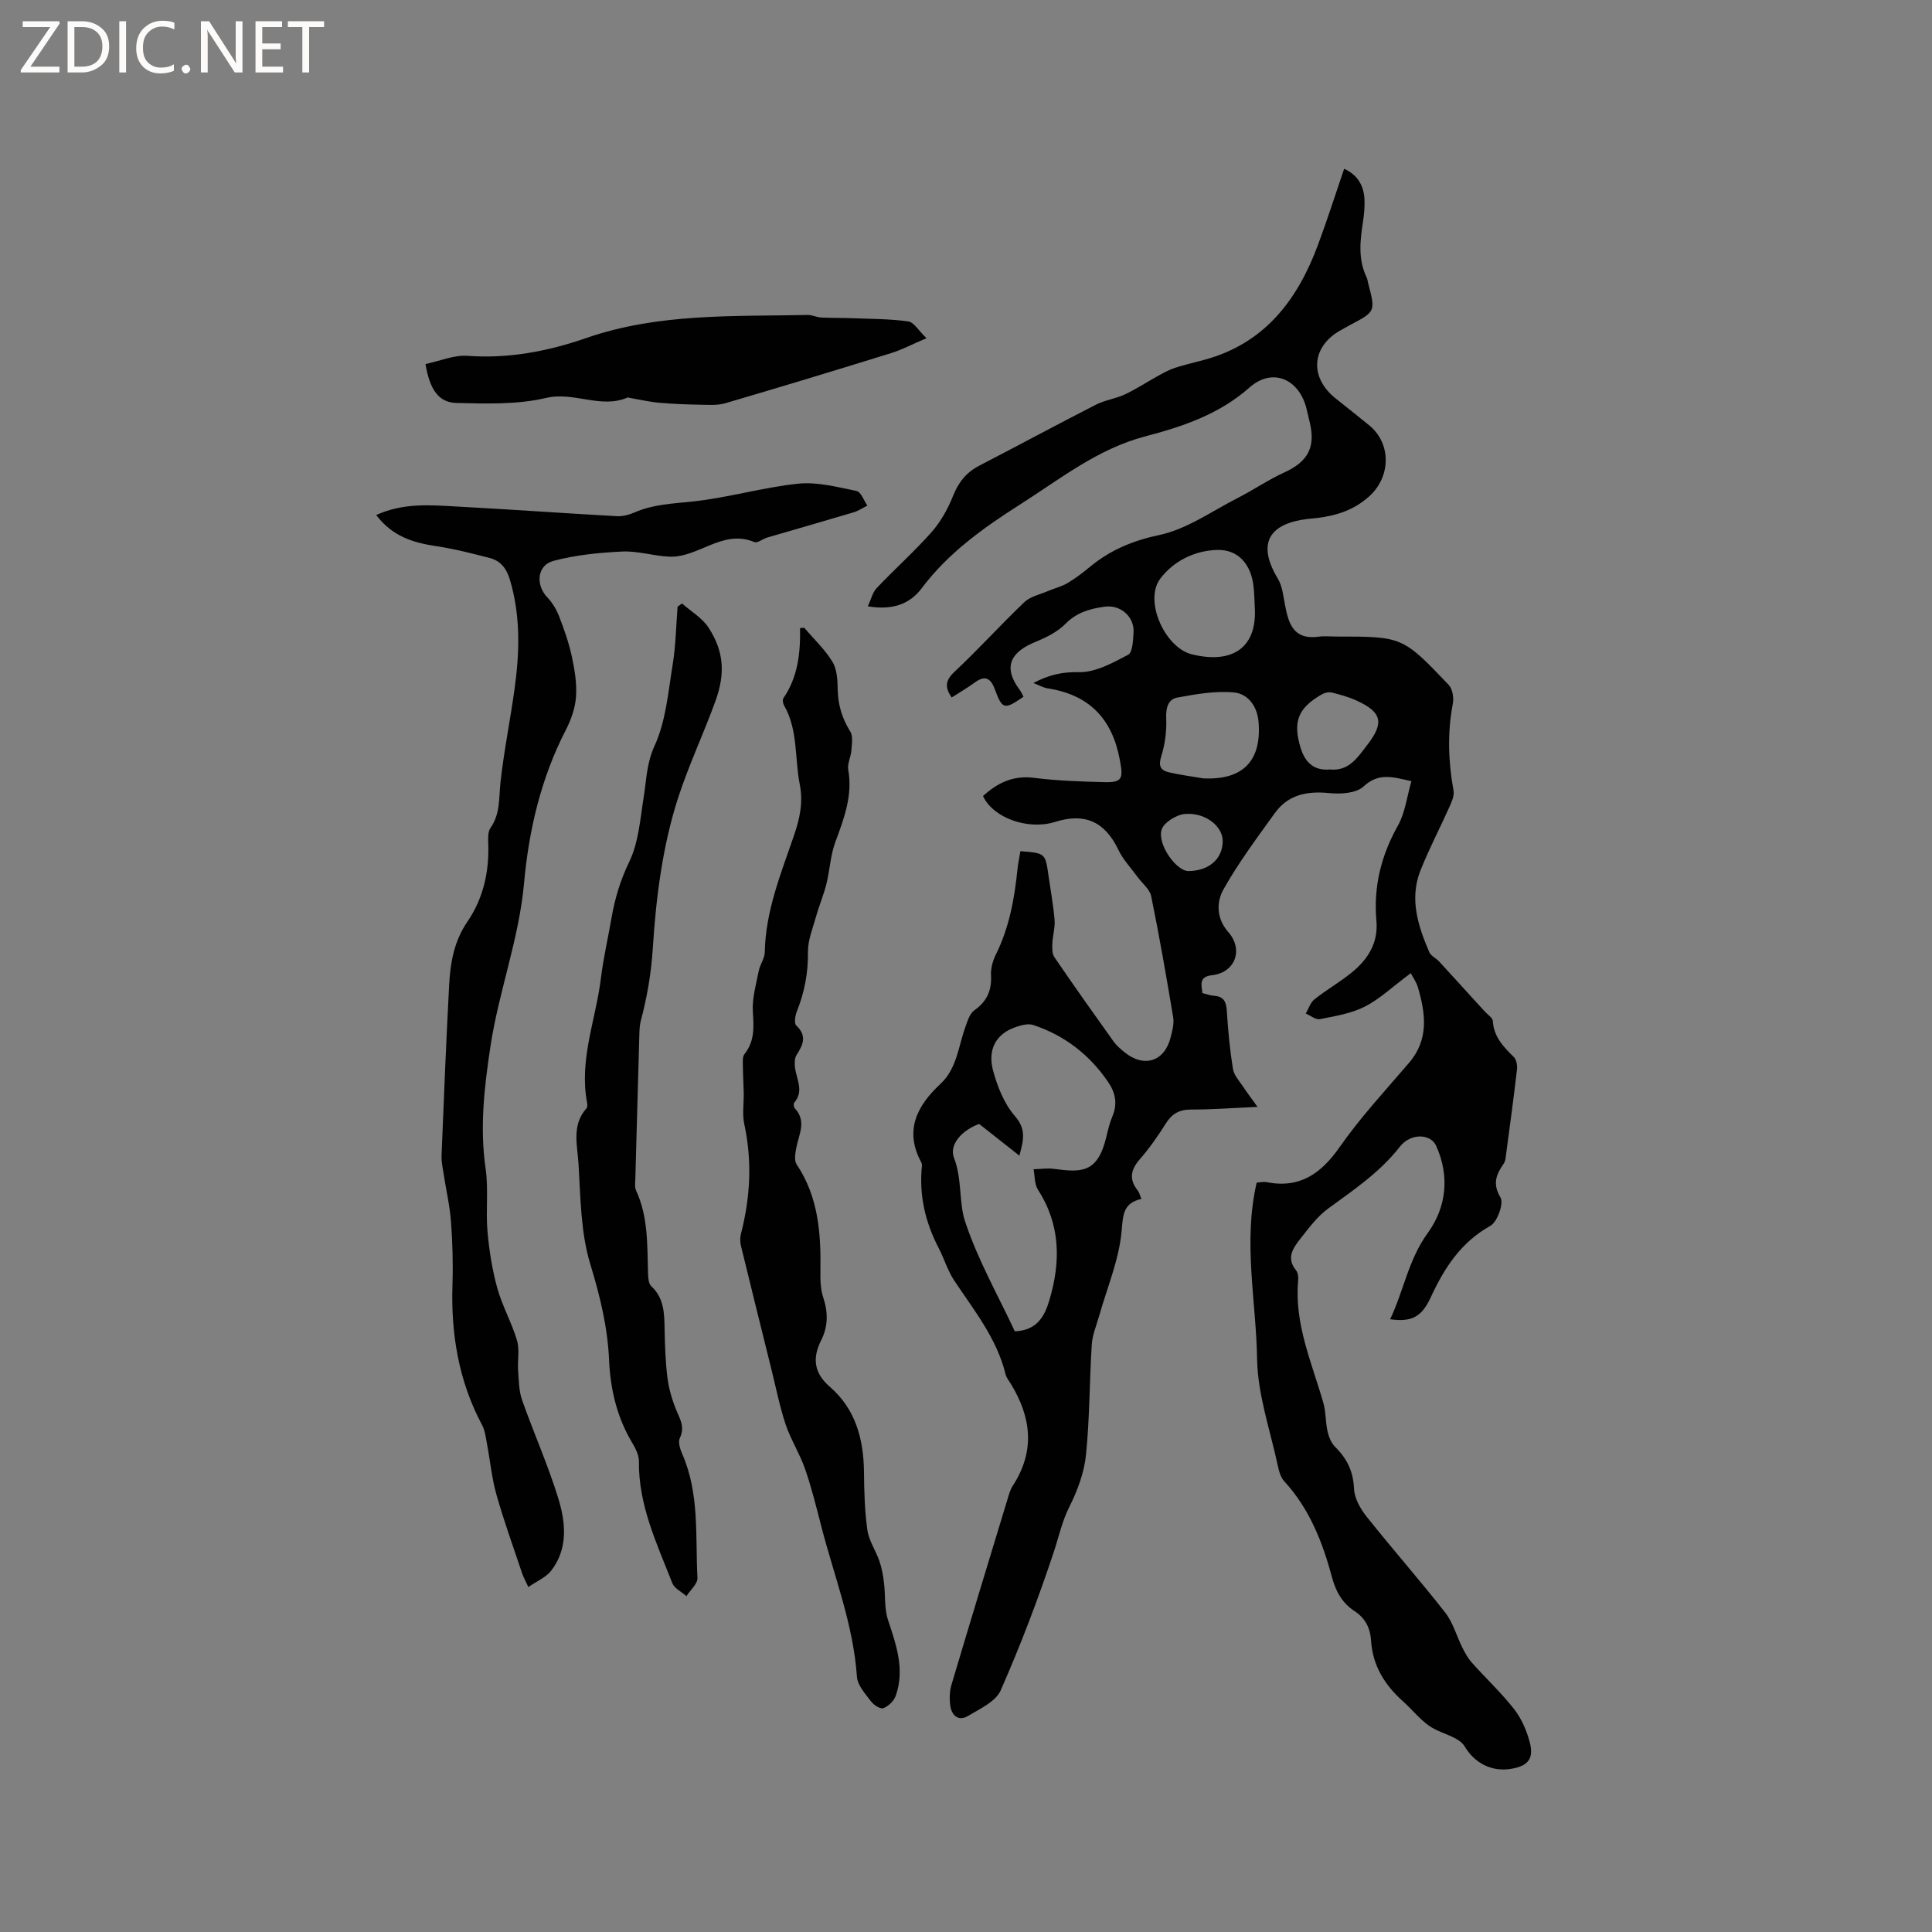
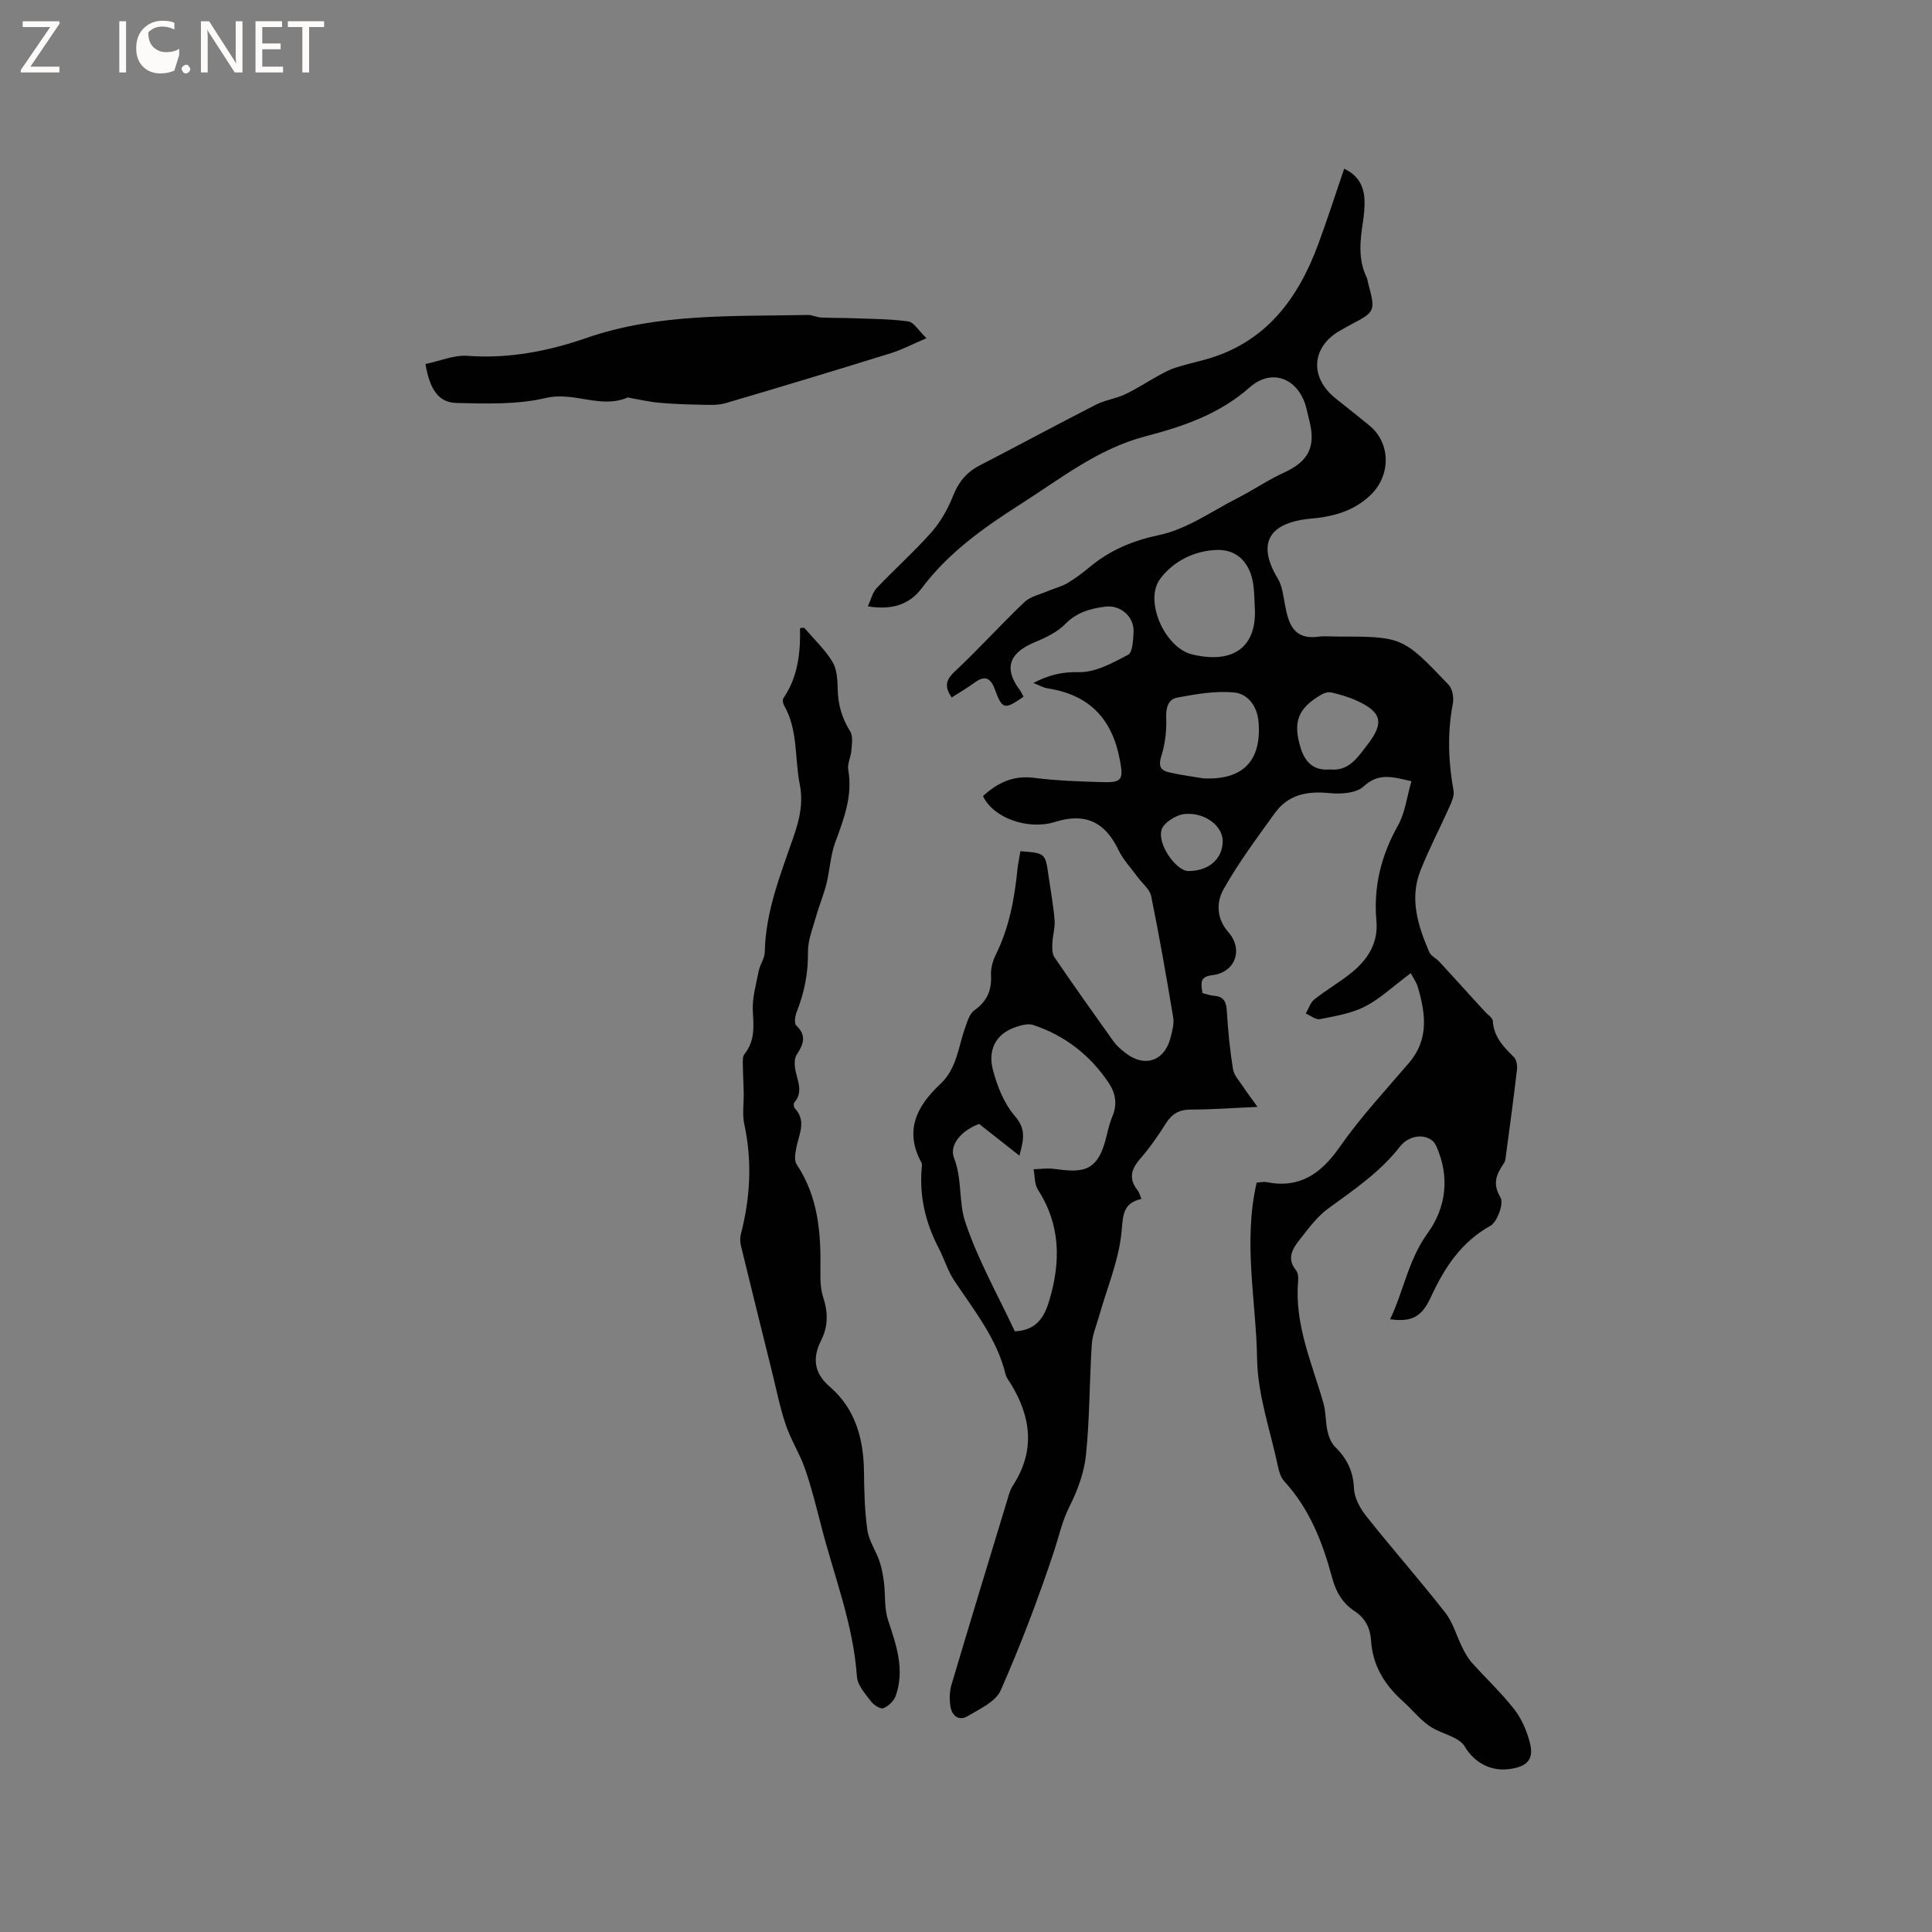
<svg xmlns="http://www.w3.org/2000/svg" enable-background="new 0 0 400 400" viewBox="0 0 400 400">
  <rect x="0" y="0" width="400" height="400" fill="#808080" stroke="none" />
  <g fill="#fcfbfa">
    <path d="m12.4 4.8-6.1 9h6v1.2h-8v-.5l6.1-8.9h-5.7v-1.2h7.6v.4z" />
-     <path d="m14 15v-10.6h3c1.6 0 2.9.5 4 1.4s1.6 2.2 1.6 3.8-.5 3-1.6 3.9-2.4 1.5-4 1.5zm1.4-9.4v8.2h1.6c1.3 0 2.4-.4 3.1-1.1s1.1-1.8 1.1-3.1-.4-2.3-1.2-3-1.8-1-3.1-1z" />
    <path d="m26.1 4.4v10.6h-1.4v-10.6z" />
-     <path d="m36.1 14.6c-.8.4-1.8.6-2.9.6-1.5 0-2.7-.5-3.6-1.4s-1.4-2.2-1.4-3.8c0-1.7.5-3.1 1.5-4.1s2.3-1.6 3.9-1.6c1 0 1.8.1 2.5.4v1.4c-.8-.4-1.6-.6-2.5-.6-1.2 0-2.1.4-2.9 1.2s-1.1 1.8-1.1 3.2c0 1.3.3 2.3 1 3s1.6 1.1 2.7 1.1c1 0 2-.2 2.7-.7v1.3z" />
+     <path d="m36.1 14.6c-.8.4-1.8.6-2.9.6-1.5 0-2.7-.5-3.6-1.4s-1.4-2.2-1.4-3.8c0-1.7.5-3.1 1.5-4.1s2.3-1.6 3.9-1.6c1 0 1.8.1 2.5.4v1.4c-.8-.4-1.6-.6-2.5-.6-1.2 0-2.1.4-2.9 1.2c0 1.3.3 2.3 1 3s1.6 1.1 2.7 1.1c1 0 2-.2 2.7-.7v1.3z" />
    <path d="m37.6 14.3c0-.2.1-.5.3-.6s.4-.3.6-.3c.3 0 .5.1.6.3s.3.4.3.6-.1.4-.3.6-.4.3-.6.3c-.3 0-.5-.1-.6-.3s-.3-.4-.3-.6z" />
    <path d="m50.2 15h-1.6l-5.3-8.2c-.2-.2-.3-.5-.4-.7 0 .2.1.7.1 1.5v7.4h-1.4v-10.6h1.7l5.2 8.1c.2.4.4.6.4.7 0-.3-.1-.8-.1-1.5v-7.3h1.4z" />
    <path d="m58.6 15h-5.7v-10.6h5.5v1.2h-4.1v3.4h3.8v1.2h-3.8v3.6h4.3z" />
    <path d="m67.1 5.6h-3.1v9.4h-1.4v-9.4h-3v-1.2h7.5z" />
  </g>
  <path d="m260.18 244.85c.77-.05 1.43-.22 2.03-.1 6.9 1.36 11.3-1.75 15.18-7.3 4.29-6.15 9.46-11.7 14.35-17.42 4.13-4.84 3.42-10.18 1.82-15.62-.32-1.1-1.04-2.08-1.48-2.92-3.9 2.9-6.47 5.39-9.53 6.93-2.82 1.42-6.12 1.96-9.27 2.58-.87.17-1.95-.74-2.93-1.16.58-.99.94-2.26 1.78-2.93 2.48-1.97 5.27-3.56 7.73-5.56 3.35-2.72 5.52-6.13 5.11-10.71-.63-7.06.98-13.53 4.47-19.74 1.49-2.66 1.84-5.95 2.78-9.16-3.87-.87-6.77-1.83-9.91 1.09-1.52 1.42-4.76 1.61-7.12 1.37-4.6-.46-8.52.33-11.27 4.17-3.7 5.15-7.53 10.27-10.62 15.78-1.46 2.6-1.49 5.99 1 8.82 3.2 3.63 1.44 8.38-3.32 8.93-2.76.32-2.26 1.84-2.03 3.71.81.2 1.61.5 2.42.56 2.03.14 2.51 1.27 2.63 3.14.25 4.02.63 8.04 1.27 12.01.21 1.3 1.32 2.48 2.1 3.66.81 1.23 1.71 2.41 2.99 4.19-5.21.23-9.51.56-13.8.55-2.4 0-3.91.86-5.17 2.86-1.63 2.6-3.41 5.14-5.42 7.45-1.89 2.18-2.25 4.15-.42 6.44.31.38.42.93.77 1.75-3.84.89-3.8 3.3-4.11 6.75-.54 5.88-2.98 11.59-4.61 17.37-.56 2-1.43 3.99-1.56 6.02-.49 7.62-.42 15.28-1.2 22.86-.37 3.65-1.74 7.37-3.41 10.68-1.55 3.07-2.21 6.28-3.26 9.44-3.22 9.7-6.87 19.29-10.99 28.64-1.03 2.33-4.31 3.82-6.8 5.31-1.88 1.13-3.32-.07-3.62-2.07-.21-1.42-.18-2.99.22-4.36 3.83-12.89 7.75-25.75 11.66-38.61.27-.9.53-1.86 1.04-2.64 4.68-7.16 3.85-14.18-.43-21.15-.39-.63-.9-1.24-1.06-1.94-1.81-7.42-6.52-13.22-10.62-19.38-1.38-2.07-2.09-4.57-3.25-6.79-2.79-5.36-4.07-10.99-3.44-17.02.02-.2-.02-.44-.11-.62-3.6-6.61-.95-11.74 3.92-16.28 3.43-3.19 3.71-7.71 5.16-11.74.45-1.25.9-2.82 1.87-3.51 2.6-1.85 3.63-4.1 3.46-7.24-.08-1.41.35-2.99.98-4.27 2.79-5.6 3.88-11.6 4.5-17.74.13-1.25.4-2.48.61-3.7 5.16.4 5.16.4 5.82 5.12.43 3.04 1 6.07 1.25 9.13.13 1.59-.4 3.22-.46 4.84-.04.95-.07 2.13.42 2.85 4 5.87 8.11 11.66 12.24 17.44.61.85 1.44 1.56 2.26 2.23 4.06 3.31 8.32 1.95 9.58-3.1.33-1.33.73-2.78.52-4.08-1.4-8.4-2.86-16.79-4.56-25.12-.3-1.45-1.85-2.64-2.81-3.96-1.35-1.86-3-3.57-3.97-5.61-2.76-5.8-6.91-7.76-13.08-5.81-5.58 1.76-12.84-.76-14.96-5.35 2.97-2.69 6.18-4.32 10.53-3.77 4.82.61 9.71.77 14.58.9 3.82.1 3.92-.83 3.23-4.56-1.58-8.58-6.34-13.53-14.95-14.86-.91-.14-1.77-.65-2.96-1.11 3.17-1.67 5.95-2.33 9.44-2.25 3.39.08 6.99-1.92 10.18-3.6.94-.5 1.02-3.01 1.12-4.62.2-3.23-2.69-5.76-5.88-5.34-3.07.4-5.86 1.16-8.22 3.56-1.64 1.67-3.97 2.82-6.19 3.73-4.69 1.93-7.11 4.83-3.25 9.99.31.42.51.92.76 1.37-3.98 2.74-4.38 2.68-5.95-1.56-.91-2.47-2.15-2.87-4.24-1.32-1.44 1.06-3 1.96-4.69 3.04-1.45-2.15-1.34-3.54.65-5.39 4.95-4.62 9.49-9.68 14.4-14.35 1.25-1.19 3.27-1.6 4.95-2.32 1.33-.57 2.78-.91 4.01-1.64 1.63-.97 3.16-2.15 4.63-3.36 4.21-3.47 8.81-5.41 14.34-6.58 5.7-1.2 10.88-4.93 16.23-7.66 3.27-1.67 6.34-3.78 9.67-5.3 4.84-2.21 6.5-5.16 5.27-10.33-.22-.93-.44-1.86-.66-2.78-1.48-6.21-7.04-8.69-11.8-4.49-6.33 5.59-13.83 8.1-21.62 10.14-9.8 2.57-17.54 8.77-25.83 14.05-7.63 4.86-14.92 10.03-20.44 17.39-2.55 3.4-6.21 4.57-11.16 3.74.68-1.44.98-2.87 1.84-3.78 3.72-3.92 7.78-7.54 11.36-11.58 1.89-2.14 3.38-4.81 4.44-7.48 1.13-2.84 2.74-4.88 5.44-6.28 8.08-4.18 16.08-8.5 24.18-12.64 1.86-.95 4.06-1.22 5.96-2.11 2.43-1.15 4.69-2.64 7.05-3.94 1.08-.59 2.18-1.2 3.35-1.57 2.01-.65 4.07-1.12 6.11-1.67 12.47-3.39 19.27-12.41 23.51-23.88 1.91-5.15 3.58-10.39 5.38-15.66 2.86 1.3 4.13 3.59 4.22 6.55.04 1.47-.1 2.97-.32 4.43-.6 3.9-1.05 7.78.76 11.52.18.37.21.82.32 1.23 1.53 5.8 1.52 5.84-3.68 8.58-.66.35-1.29.72-1.94 1.08-6.13 3.35-6.64 9.77-1.12 14.16 2.32 1.85 4.65 3.69 6.95 5.57 4.6 3.77 4.49 10.58.08 14.63-3.15 2.89-6.84 4.07-10.91 4.56-.74.09-1.48.13-2.21.23-6.26.8-10.92 3.95-5.86 12.36.93 1.55 1.11 3.58 1.47 5.43.72 3.67 1.62 7.3 7.03 6.54 1.14-.16 2.33-.02 3.5-.02 13.75 0 13.79-.04 23.35 10 .8.84 1.1 2.68.86 3.91-1.15 6.04-.94 12 .15 18.01.18 1-.35 2.23-.8 3.24-1.98 4.44-4.26 8.76-6.05 13.28-2.32 5.86-.51 11.47 1.83 16.91.34.78 1.39 1.23 2.03 1.92 2.35 2.53 4.66 5.11 6.99 7.66.85.93 1.71 1.85 2.55 2.78.56.61 1.54 1.22 1.58 1.87.19 3.28 2.19 5.35 4.34 7.46.55.54.76 1.72.67 2.55-.68 5.89-1.48 11.77-2.27 17.66-.08.62-.12 1.34-.45 1.82-1.54 2.25-2.44 4.16-.69 7.09.71 1.18-.66 5.04-2.11 5.85-6.13 3.42-9.54 8.75-12.35 14.82-1.9 4.11-4 5.12-8.4 4.52 2.82-5.91 3.78-12.33 7.77-17.83 3.86-5.32 4.63-11.74 1.75-18.1-1.12-2.47-5.23-2.7-7.49.19-4.14 5.3-9.54 8.94-14.85 12.81-2.26 1.65-4.02 4.05-5.78 6.28-1.49 1.9-2.96 3.97-.88 6.51.41.51.51 1.44.44 2.15-.82 8.98 2.85 17.01 5.22 25.32.54 1.89.43 3.95.86 5.87.26 1.14.76 2.42 1.57 3.22 2.45 2.41 3.76 5.06 3.91 8.62.08 1.98 1.29 4.16 2.59 5.79 5.33 6.71 11.01 13.14 16.29 19.89 1.63 2.08 2.35 4.85 3.56 7.27.55 1.09 1.16 2.21 1.97 3.11 2.89 3.24 6.09 6.23 8.76 9.64 1.51 1.93 2.57 4.4 3.21 6.8.93 3.48-.38 5.01-4.01 5.56-3.9.6-7.41-1.2-9.46-4.67-.42-.71-1.23-1.29-1.99-1.69-1.8-.94-3.87-1.48-5.48-2.65-1.95-1.42-3.5-3.38-5.32-5.01-3.78-3.38-6.27-7.4-6.59-12.57-.16-2.6-1.22-4.65-3.42-6.09-2.52-1.65-3.87-4.04-4.64-6.92-1.96-7.31-4.67-14.26-9.92-19.97-.73-.79-1.08-2.04-1.31-3.14-1.56-7.35-4.17-14.71-4.3-22.1-.19-12.1-2.95-24.21-.09-36.58zm-50.07 30.79c4.54-.21 6.13-2.99 7.16-6.47 2.37-7.98 2.3-15.62-2.39-22.89-.72-1.12-.61-2.79-.89-4.2 1.4-.04 2.82-.26 4.2-.08 5.74.76 9.08.92 10.88-6.69.34-1.44.7-2.9 1.27-4.26 1.04-2.5.6-4.79-.84-6.92-3.85-5.71-9.05-9.75-15.59-11.92-1.02-.34-2.41.03-3.52.4-4.39 1.45-5.89 4.91-4.8 8.98.9 3.35 2.3 6.91 4.53 9.47 2.48 2.85 1.72 5.11.94 8.21-3.11-2.45-5.82-4.58-8.34-6.57-3.59 1.31-6.25 4.3-5.21 7 1.72 4.44.97 9.14 2.3 13.19 2.6 7.88 6.79 15.23 10.3 22.75zm49.71-149.17c-.09-1.69-.1-3.4-.29-5.08-.52-4.55-3.15-7.65-7.53-7.53-4.65.12-9.06 2.3-11.8 5.98-3.4 4.56.99 14.26 6.55 15.63 8.35 2.04 13.24-1.32 13.07-9zm-10.72 34.68c8.2.41 12.13-3.59 11.47-11.68-.27-3.28-2.21-5.83-5.06-6.1-3.87-.37-7.91.34-11.79 1.06-1.87.35-2.37 2.14-2.27 4.28.11 2.63-.24 5.4-1.03 7.9-.63 1.99-.12 2.88 1.55 3.28 2.34.55 4.75.85 7.13 1.26zm26.23-1.84c3.95.41 5.74-2.49 7.75-5.08 3.55-4.59 3.05-6.79-2.27-9.21-1.61-.73-3.36-1.21-5.09-1.64-.62-.15-1.45.04-2.03.37-4.97 2.84-6.08 5.69-4.39 11.15.92 2.95 2.73 4.7 6.03 4.41zm-22.18 14.86c.03-3.06-3.56-6.02-7.86-5.64-1.76.15-4.41 1.82-4.81 3.3-.85 3.15 3.15 8.52 5.54 8.51 4.23 0 7.1-2.48 7.13-6.17z" fill="#010102" />
-   <path d="m77.89 106.63c5.69-2.59 11.31-2.05 16.86-1.75 10.99.59 21.97 1.38 32.96 1.99 1.21.07 2.54-.29 3.67-.78 3.86-1.68 7.91-1.82 12.03-2.26 7.33-.78 14.52-2.93 21.85-3.69 3.95-.41 8.11.7 12.09 1.52.91.19 1.5 1.97 2.23 3.02-.94.47-1.84 1.09-2.84 1.39-5.96 1.78-11.95 3.48-17.92 5.23-.91.27-2 1.2-2.64.93-6.59-2.77-11.59 3.31-17.65 3.02-3.25-.15-6.49-1.21-9.7-1.06-4.79.23-9.66.71-14.27 1.94-3.39.91-3.69 4.99-1.26 7.53 1.05 1.1 1.91 2.52 2.46 3.95 1.04 2.69 2.01 5.45 2.62 8.26.59 2.73 1.07 5.6.88 8.36-.16 2.36-1.03 4.81-2.13 6.94-5.14 9.96-7.65 20.77-8.63 31.68-1.05 11.61-5.24 22.42-6.96 33.81-1.27 8.41-2.24 16.75-1 25.29.62 4.26.01 8.69.39 13.01.35 3.95.98 7.93 2.03 11.74 1.03 3.7 2.99 7.14 4.08 10.82.57 1.93.08 4.15.23 6.23.15 2.04.15 4.19.81 6.08 2.42 6.88 5.43 13.57 7.55 20.53 1.5 4.95 2 10.3-1.52 14.84-1.06 1.37-2.92 2.13-4.72 3.38-.62-1.34-1.02-2.05-1.28-2.81-1.81-5.42-3.77-10.8-5.32-16.3-.97-3.41-1.3-7-1.96-10.5-.26-1.34-.4-2.78-1.03-3.95-4.86-9.12-6.46-18.88-6.12-29.1.14-4.34.01-8.7-.31-13.03-.24-3.24-1-6.44-1.49-9.66-.21-1.34-.52-2.71-.46-4.05.47-11.75.95-23.5 1.57-35.24.25-4.64 1-9.06 3.82-13.18 3.2-4.68 4.49-10.22 4.28-16.01-.04-1.13-.11-2.52.47-3.35 2.04-2.92 1.71-6.17 2.06-9.42.71-6.49 2.03-12.91 2.92-19.38 1.05-7.6 1.26-15.19-1-22.68-.68-2.26-1.94-3.81-4.11-4.38-3.67-.96-7.36-1.9-11.1-2.46-4.75-.72-9.08-1.99-12.44-6.45z" fill="#010102" />
  <path d="m166.5 129.97c1.99 2.33 4.28 4.47 5.85 7.05.96 1.57 1.05 3.82 1.09 5.77.07 3.17.9 5.95 2.59 8.65.62.98.33 2.61.24 3.93-.1 1.35-.87 2.75-.65 4 .95 5.41-.91 10.18-2.71 15.08-.99 2.71-1.1 5.73-1.81 8.56-.58 2.31-1.53 4.53-2.17 6.83-.67 2.39-1.68 4.84-1.65 7.25.06 4.34-.73 8.38-2.32 12.37-.35.87-.57 2.42-.1 2.86 2.26 2.13 1.43 3.97.07 6.08-.44.68-.44 1.78-.33 2.65.3 2.43 1.91 4.84-.16 7.24-.18.21-.11.93.11 1.17 2.47 2.62.88 5.34.34 8.07-.23 1.15-.51 2.71.04 3.54 4.5 6.71 5.05 14.23 4.93 21.95-.03 1.86 0 3.83.57 5.56 1.02 3.1 1.06 5.99-.42 8.92-1.83 3.63-1.52 6.75 1.77 9.59 5.36 4.63 7.02 10.84 7.1 17.69.04 4.02.14 8.08.71 12.05.32 2.2 1.75 4.22 2.49 6.39.49 1.43.76 2.95.94 4.46.32 2.56.04 5.28.82 7.67 1.71 5.19 3.54 10.29 1.61 15.75-.37 1.06-1.51 2.15-2.55 2.56-.61.24-2.01-.66-2.57-1.41-1.18-1.57-2.79-3.32-2.91-5.09-.74-10.82-4.72-20.82-7.38-31.15-1.03-4-2.02-8.02-3.37-11.91-1.09-3.14-2.95-6.02-4.01-9.18-1.23-3.68-1.98-7.52-2.92-11.3-2.12-8.55-4.25-17.11-6.33-25.67-.19-.77-.22-1.67-.02-2.43 1.95-7.54 2.37-15.08.71-22.76-.45-2.08-.08-4.33-.12-6.5-.04-1.93-.16-3.85-.18-5.77-.01-.76-.08-1.73.33-2.25 2.12-2.65 1.95-5.53 1.74-8.71-.19-2.8.67-5.7 1.22-8.52.26-1.33 1.23-2.59 1.25-3.89.16-8.55 3.37-16.32 6.07-24.21 1.19-3.48 1.9-6.82 1.17-10.52-1.08-5.45-.32-11.26-3.26-16.36-.23-.4-.34-1.16-.12-1.49 2.99-4.35 3.54-9.34 3.44-14.51.3-.03.58-.04.86-.06z" fill="#010102" />
-   <path d="m141.2 124.94c1.88 1.66 4.23 3.02 5.53 5.05 3 4.67 3.56 9.17 1.41 15.12-2.45 6.75-5.53 13.28-7.71 19.97-3.23 9.94-4.61 20.69-5.27 31.19-.33 5.23-1.17 10.1-2.48 15.04-.24.9-.28 1.88-.31 2.82-.29 9.95-.56 19.91-.83 29.86-.02.84-.17 1.79.16 2.5 2.53 5.49 2.29 11.34 2.47 17.15.03.9.1 2.12.66 2.64 2.73 2.54 2.71 5.76 2.77 9.07.07 3.28.17 6.58.58 9.83.28 2.24.92 4.5 1.77 6.6.8 1.96 1.92 3.64.8 5.95-.4.84.06 2.29.5 3.3 3.61 8.24 2.7 17.05 3.15 25.66.06 1.21-1.48 2.51-2.28 3.77-1-.89-2.5-1.59-2.93-2.7-3.18-8.14-7.02-16.11-6.91-25.19.02-1.27-.68-2.67-1.37-3.82-3.18-5.31-4.54-11.08-4.81-17.21-.3-6.78-1.88-13.23-3.88-19.79-2-6.55-2.02-13.77-2.44-20.73-.23-3.86-1.48-8.07 1.65-11.56.22-.25.19-.83.11-1.23-1.67-8.85 1.82-17.13 2.87-25.68.51-4.2 1.48-8.34 2.2-12.51.7-4.04 1.83-7.81 3.67-11.62 1.95-4.03 2.27-8.9 3-13.45.57-3.55.58-6.92 2.23-10.53 2.36-5.14 2.84-11.2 3.77-16.93.64-3.93.69-7.95 1.01-11.93.31-.19.61-.41.91-.64z" fill="#010102" />
  <path d="m88.09 75.37c3.02-.63 5.91-1.9 8.69-1.7 8.54.63 16.71-.95 24.61-3.69 14.95-5.18 30.43-4.45 45.83-4.77.92-.02 1.85.48 2.79.53 2.25.11 4.51.06 6.76.15 3.77.15 7.57.13 11.29.66 1.16.17 2.1 1.88 3.76 3.47-2.99 1.27-5.11 2.4-7.36 3.1-11.4 3.53-22.82 7-34.28 10.36-1.63.48-3.47.34-5.21.31-2.85-.05-5.71-.15-8.55-.41-2.06-.19-4.08-.67-6.13-1.02-.1-.02-.23-.11-.3-.08-5.58 2.45-11.1-1.26-16.94.11-5.94 1.4-12.35 1.19-18.54 1.04-3.7-.08-5.53-2.78-6.42-8.06z" fill="#010102" />
</svg>